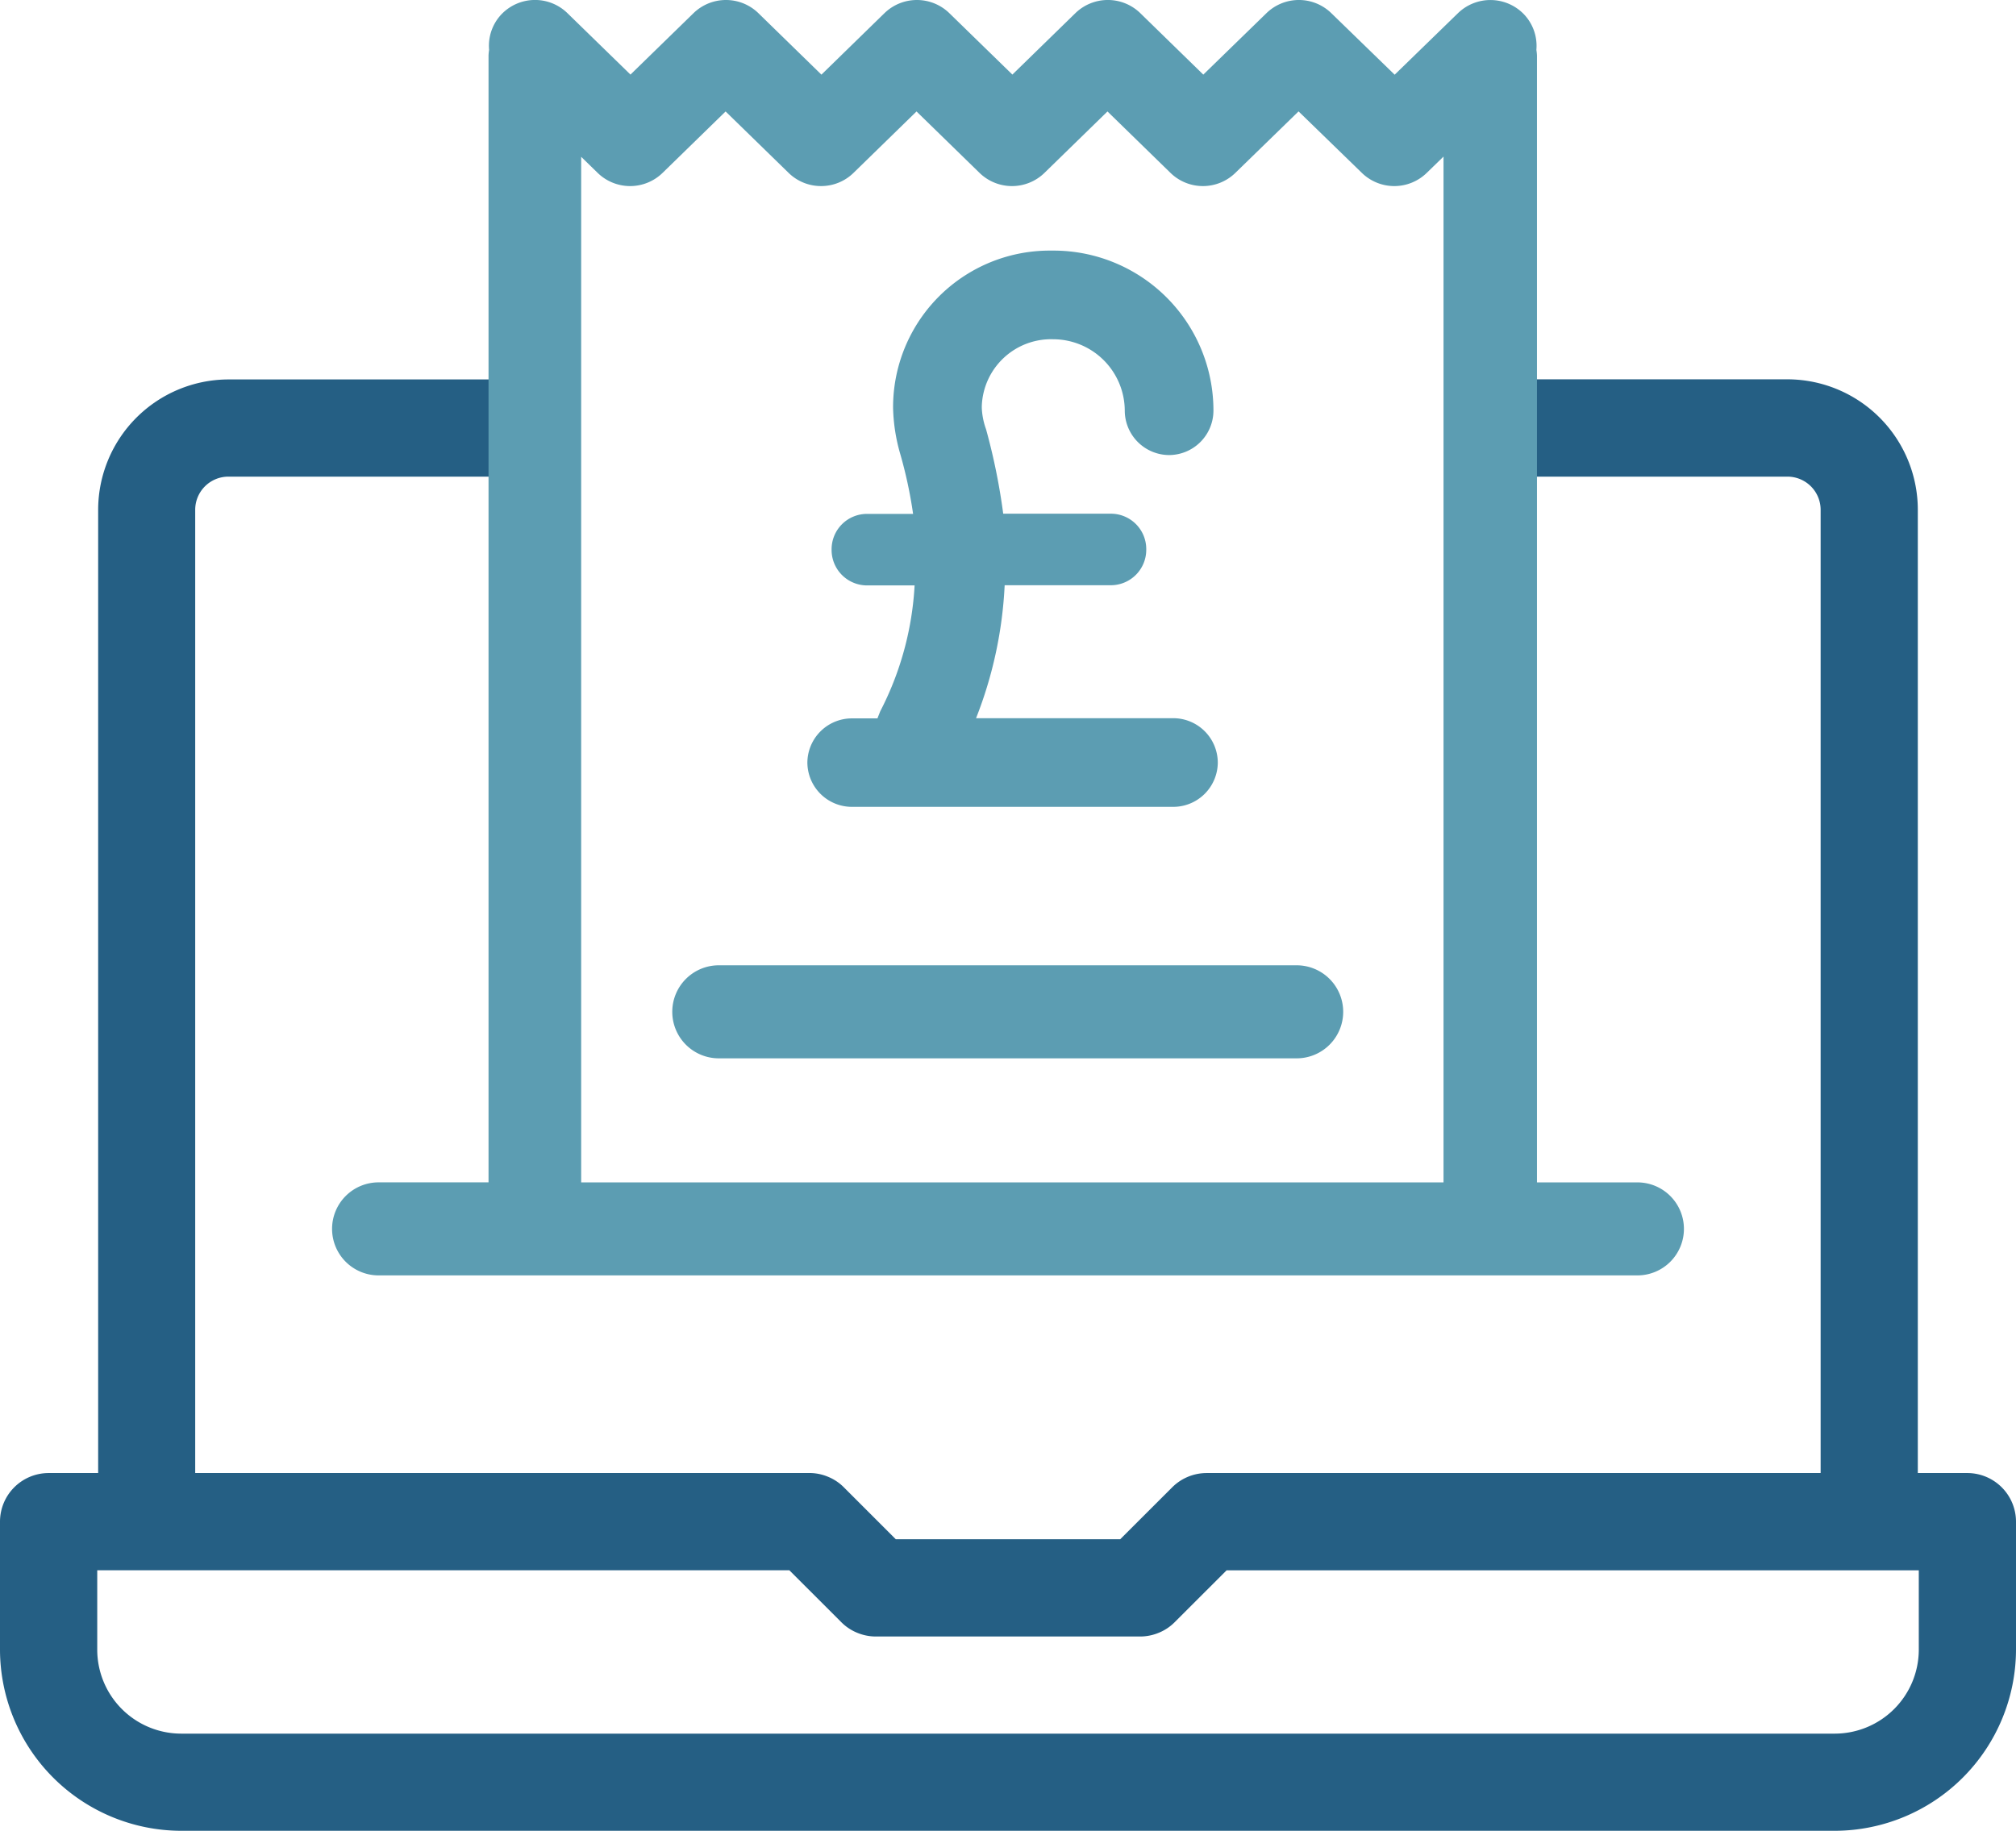
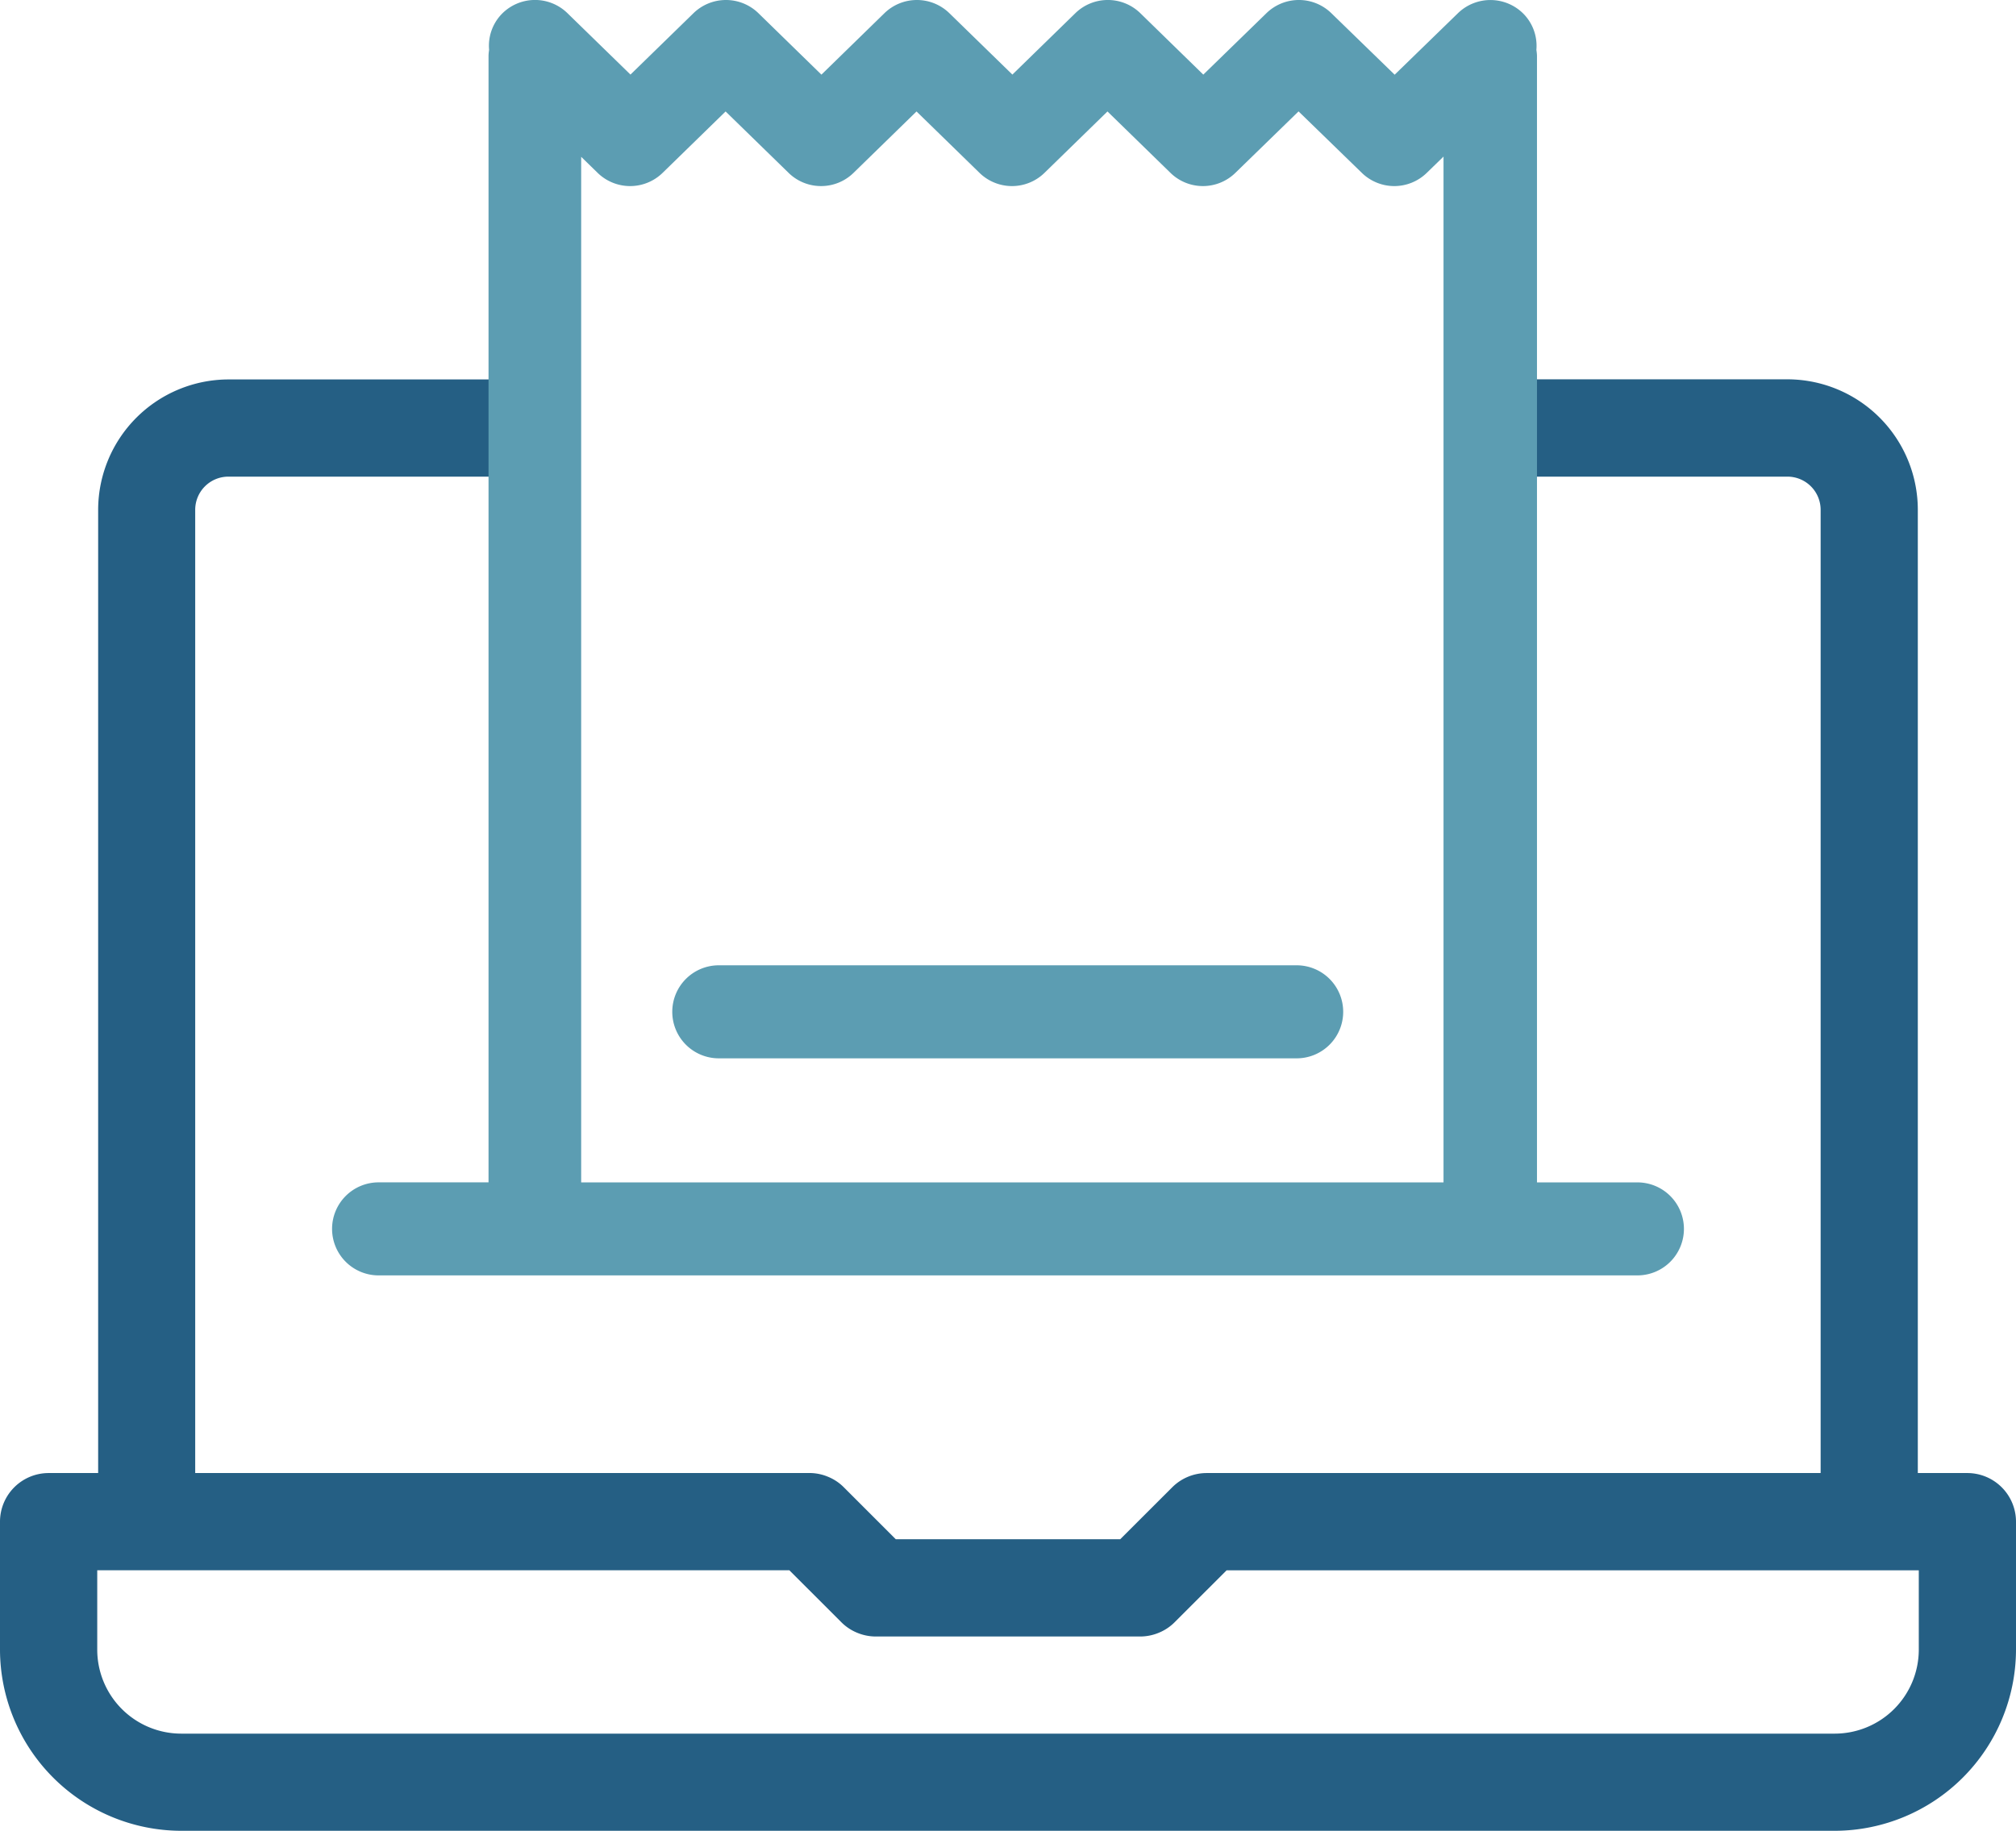
<svg xmlns="http://www.w3.org/2000/svg" width="64" height="58.131" viewBox="0 0 64 58.131">
  <g transform="translate(-78.236 159.329)">
    <path d="M140.694-112.557h-1.575v-30.589a4.145,4.145,0,0,0-4.136-4.139h-9.394v3.09h9.393a1.054,1.054,0,0,1,1.052,1.049v30.589h-19.5a1.547,1.547,0,0,0-1.084.452l-1.652,1.65h-7.124l-1.647-1.647a1.508,1.508,0,0,0-.5-.335,1.524,1.524,0,0,0-.594-.121h-19.5v-30.587a1.054,1.054,0,0,1,1.052-1.05h9.384v-3.086H85.487a4.145,4.145,0,0,0-4.135,4.135v30.589H79.777a1.545,1.545,0,0,0-1.541,1.543v4.07a5.764,5.764,0,0,0,5.745,5.746h52.511a5.765,5.765,0,0,0,5.744-5.746v-4.07A1.546,1.546,0,0,0,140.694-112.557Zm-1.544,5.612a2.67,2.67,0,0,1-2.659,2.662H83.984a2.668,2.668,0,0,1-2.661-2.661v-2.526h21.972l1.648,1.647a1.516,1.516,0,0,0,.5.335,1.546,1.546,0,0,0,.591.121h8.407a1.541,1.541,0,0,0,.587-.121,1.514,1.514,0,0,0,.5-.334l1.648-1.647H139.15Z" fill="#255f84" />
    <path d="M130.217-121.786h-3.188v-35.776a1.354,1.354,0,0,0-.019-.181,1.454,1.454,0,0,0-.4-1.138,1.479,1.479,0,0,0-2.089-.03l-2.01,1.954-2.011-1.954a1.476,1.476,0,0,0-2.059,0l-2.005,1.951-2-1.951a1.478,1.478,0,0,0-2.061,0l-2,1.95-2-1.949a1.478,1.478,0,0,0-2.062,0l-2,1.951-2-1.951a1.478,1.478,0,0,0-2.062,0l-2,1.949-2-1.949a1.474,1.474,0,0,0-2.088.027,1.454,1.454,0,0,0-.4,1.138,1.351,1.351,0,0,0-.018.182v35.776H90.255a1.477,1.477,0,0,0-1.477,1.477,1.477,1.477,0,0,0,1.477,1.477h39.962a1.477,1.477,0,0,0,1.477-1.477A1.477,1.477,0,0,0,130.217-121.786Zm-33.531,0V-154.35l.523.51a1.477,1.477,0,0,0,2.062,0l2-1.95,2,1.95a1.469,1.469,0,0,0,1.031.419,1.469,1.469,0,0,0,1.03-.419l2-1.95,2,1.95a1.477,1.477,0,0,0,2.062,0l2-1.95,2,1.95a1.475,1.475,0,0,0,2.06,0l2.006-1.952,2.01,1.953a1.476,1.476,0,0,0,2.059,0l.533-.518v32.571Z" fill="#5c9db2" />
    <path d="M119.4-128.679H101.055a1.477,1.477,0,0,0-1.477,1.477,1.477,1.477,0,0,0,1.477,1.477H119.4a1.477,1.477,0,0,0,1.477-1.477A1.477,1.477,0,0,0,119.4-128.679Z" fill="#5c9db2" />
-     <path d="M105.272-133.71h10.216a1.415,1.415,0,0,0,1.408-1.407,1.415,1.415,0,0,0-1.408-1.408h-6.266a13.219,13.219,0,0,0,.908-4.222h3.382a1.125,1.125,0,0,0,1.113-1.136.089.089,0,0,0,0-.023,1.123,1.123,0,0,0-1.135-1.112h-3.406a19.871,19.871,0,0,0-.544-2.679,2.271,2.271,0,0,1-.136-.681v-.049a2.2,2.2,0,0,1,2.269-2.13,2.276,2.276,0,0,1,2.27,2.27,1.414,1.414,0,0,0,1.408,1.407,1.414,1.414,0,0,0,1.407-1.407v-.018a5.077,5.077,0,0,0-5.085-5.067l-.138,0a4.972,4.972,0,0,0-4.947,5,5.68,5.68,0,0,0,.226,1.453,14.134,14.134,0,0,1,.409,1.907h-1.476a1.123,1.123,0,0,0-1.111,1.135.148.148,0,0,0,0,.021,1.126,1.126,0,0,0,1.135,1.115h1.5a9.855,9.855,0,0,1-1.09,3.995l-.09.227h-.817a1.414,1.414,0,0,0-1.407,1.408A1.414,1.414,0,0,0,105.272-133.71Z" fill="#5c9db2" />
  </g>
</svg>